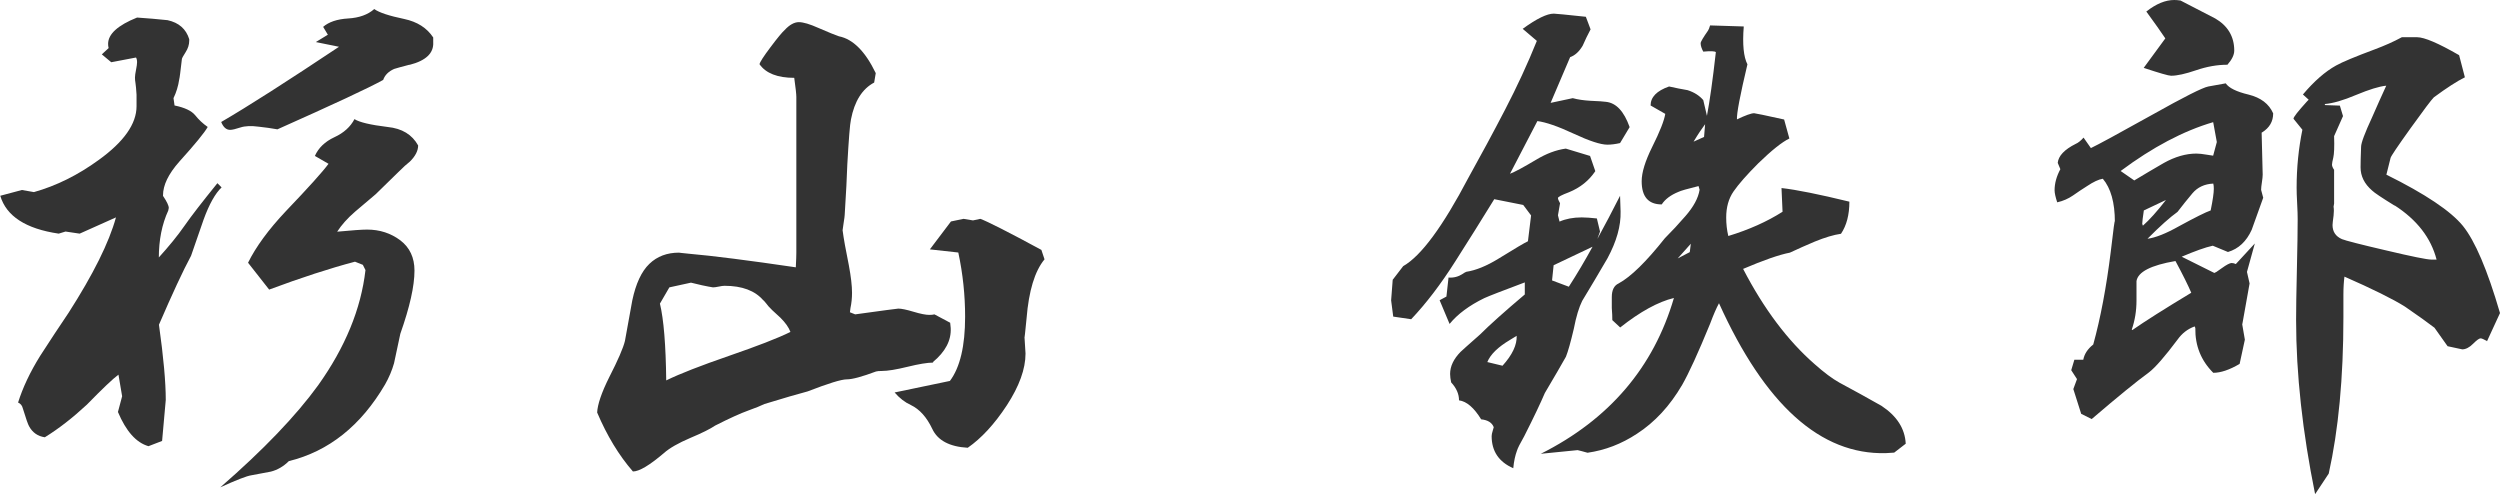
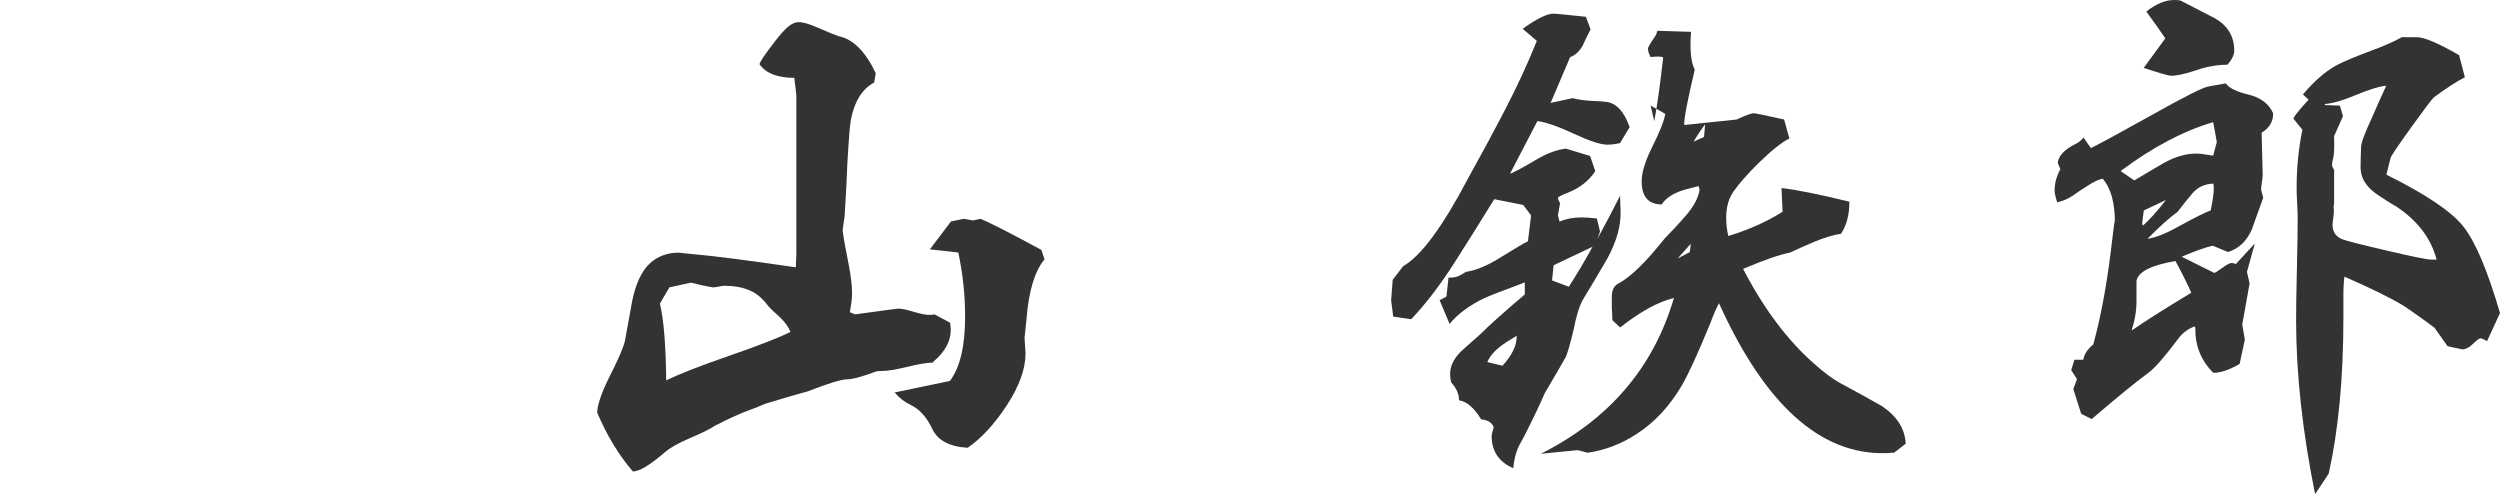
<svg xmlns="http://www.w3.org/2000/svg" id="_レイヤー_2" data-name="レイヤー_2" viewBox="0 0 190.78 37.71">
  <defs>
    <style>
      .cls-1 {
        fill: #333;
      }
    </style>
  </defs>
  <g id="_レイヤー_1-2" data-name="レイヤー_1">
    <g>
-       <path class="cls-1" d="M12.09,19.68c.8-.88,1.47-1.7,1.99-2.45.52-.75,1.36-1.83,2.51-3.25l.32.32c-.48.46-.94,1.27-1.37,2.45-.32.91-.64,1.83-.96,2.77-.62,1.15-1.43,2.9-2.45,5.26.35,2.49.52,4.4.52,5.74l-.28,3.13-1.04.4c-.94-.27-1.71-1.14-2.33-2.61l.32-1.2-.28-1.65c-.43.32-1.23,1.08-2.41,2.29-1.1,1.02-2.17,1.85-3.21,2.49-.54-.08-.94-.36-1.2-.84-.08-.13-.24-.59-.48-1.37-.05-.21-.17-.36-.36-.44.35-1.12.91-2.32,1.69-3.57.72-1.12,1.45-2.22,2.17-3.29,1.87-2.92,3.08-5.34,3.61-7.27l-2.77,1.24-1.08-.16-.52.16c-2.52-.37-4-1.34-4.46-2.89l1.65-.44.92.16c1.71-.48,3.36-1.3,4.94-2.45,1.93-1.39,2.89-2.76,2.89-4.1v-.88c-.03-.43-.05-.72-.08-.88-.03-.16-.04-.31-.04-.44s.03-.33.08-.58c.05-.25.08-.45.08-.58,0-.16-.03-.28-.08-.36l-1.89.36-.72-.6.52-.48c-.03-.11-.04-.21-.04-.32,0-.75.74-1.42,2.21-2.01.78.05,1.55.12,2.33.2.86.19,1.41.67,1.65,1.45v.12c0,.29-.09.59-.28.88-.19.29-.28.47-.28.52-.11.94-.17,1.45-.2,1.53-.08.54-.23,1.02-.44,1.45l.08.56c.78.16,1.3.41,1.57.74.27.34.59.64.96.9-.24.43-.96,1.31-2.17,2.65-.83.94-1.24,1.79-1.24,2.57v.04c.29.43.44.74.44.92l-.04.2c-.48,1.04-.72,2.25-.72,3.61ZM31.28,12.33c-.21.16-.52.44-.9.82-.39.39-.96.94-1.71,1.67-.54.46-1.06.9-1.57,1.33-.59.51-1.04,1.02-1.37,1.53,1.15-.11,1.91-.16,2.29-.16.96,0,1.81.28,2.53.82.72.55,1.08,1.32,1.08,2.31,0,1.18-.36,2.78-1.08,4.82-.11.51-.27,1.26-.48,2.25-.16.56-.39,1.1-.68,1.61-1.85,3.16-4.3,5.11-7.35,5.86-.4.4-.86.67-1.37.8-.03,0-.52.09-1.49.28-.35.05-1.14.36-2.37.92,3.29-2.86,5.78-5.46,7.47-7.79,2.06-2.89,3.27-5.82,3.61-8.79l-.2-.4-.6-.24c-1.93.51-4.11,1.22-6.55,2.13l-1.61-2.05c.59-1.2,1.55-2.52,2.89-3.94,1.74-1.82,2.82-3.02,3.25-3.61l-1.04-.6c.27-.61.76-1.09,1.49-1.43.72-.33,1.23-.8,1.53-1.38.37.24,1.22.44,2.53.6,1.1.11,1.87.58,2.33,1.41,0,.4-.21.82-.64,1.24ZM31.24,4.94c-.62.16-1,.27-1.16.32-.43.19-.71.47-.84.84-1.12.62-3.81,1.87-8.07,3.77-.46-.08-.92-.15-1.41-.2-.59-.08-1.06-.06-1.42.06-.36.12-.62.18-.78.18-.29,0-.52-.2-.68-.6,2.06-1.2,5.06-3.12,8.99-5.74l-1.77-.36.92-.56-.36-.6c.43-.37,1.06-.59,1.91-.64.84-.05,1.51-.29,1.99-.72.37.27,1.14.52,2.29.76.99.21,1.73.68,2.21,1.41v.36c.05.83-.55,1.41-1.81,1.73Z" />
      <path class="cls-1" d="M71.23,27.67c-.46,0-1.11.11-1.97.32-.86.21-1.51.32-1.97.32-.19,0-.34.01-.44.04-1.07.4-1.81.6-2.23.6s-1.41.31-2.99.92c-.72.19-1.82.51-3.29.96-.27.13-.68.3-1.24.5-.56.2-1.41.58-2.53,1.15-.35.24-.98.56-1.89.94-.91.39-1.58.77-2.01,1.15-1.1.94-1.89,1.41-2.37,1.41-1.07-1.23-1.98-2.73-2.73-4.5.03-.61.33-1.51.92-2.69.67-1.31,1.07-2.23,1.2-2.77.19-1.04.37-2.07.56-3.09.27-1.28.7-2.21,1.3-2.79.6-.58,1.36-.86,2.27-.86-.03,0,.21.03.72.08,1.85.16,4.58.51,8.19,1.04.03-.56.04-.94.04-1.12V7.39c0-.19-.05-.67-.16-1.45-1.28,0-2.17-.35-2.65-1.04.03-.16.31-.6.84-1.3.53-.71.9-1.15,1.08-1.31.37-.4.74-.6,1.08-.6s.84.15,1.49.44c.8.35,1.33.56,1.57.64,1.07.21,2.01,1.15,2.81,2.81l-.12.72c-.91.48-1.5,1.42-1.77,2.81-.08.35-.17,1.5-.28,3.45-.03.88-.09,2.17-.2,3.85,0,.08-.03.28-.08.6-.05.32-.08.51-.08.56.08.62.24,1.51.48,2.69.16.86.24,1.55.24,2.09,0,.4-.04.79-.12,1.16l-.04.32.4.16c2.11-.29,3.21-.44,3.29-.44.24,0,.63.08,1.16.24.53.16.94.24,1.2.24.16,0,.29-.01.4-.04l1.2.64.04.4c.05.94-.4,1.81-1.37,2.61ZM58.26,22.93c-.64-.75-1.63-1.12-2.97-1.12-.11,0-.25.02-.44.06-.19.04-.34.06-.44.06-.19-.03-.47-.08-.84-.16l-.84-.2-1.65.36-.72,1.24c.29,1.2.45,3.16.48,5.86,1.04-.51,2.64-1.13,4.78-1.87,2.14-.74,3.71-1.34,4.7-1.83-.13-.35-.39-.71-.76-1.08-.54-.48-.84-.78-.92-.88-.08-.11-.2-.25-.36-.44ZM78.34,24.29c-.11,1.12-.16,1.59-.16,1.41l.08,1.28c0,1.18-.48,2.49-1.42,3.94-.95,1.45-1.95,2.53-2.99,3.25-1.39-.08-2.3-.56-2.71-1.45-.42-.88-.96-1.49-1.63-1.81-.46-.21-.87-.53-1.24-.96l4.22-.88c.78-1.04,1.16-2.68,1.16-4.9,0-1.63-.17-3.27-.52-4.9l-2.17-.24,1.61-2.13.96-.2.72.12.56-.12c.53.19,2.09.98,4.66,2.37l.24.72c-.75.91-1.2,2.41-1.37,4.5Z" />
-       <path class="cls-1" d="M123.62,10.92c-.35.08-.67.12-.96.12-.51,0-1.37-.28-2.57-.84-1.2-.56-2.13-.88-2.77-.96l-2.09,4.02c.35-.13,1.02-.49,2.01-1.08.75-.45,1.5-.74,2.25-.84l1.85.56.4,1.16c-.48.72-1.15,1.26-2.01,1.61-.56.21-.84.36-.84.44s.05.21.16.4l-.16.92.12.48c.48-.21,1.04-.32,1.69-.32.32,0,.71.03,1.16.08l.24,1-.2.56c.59-1.07,1.16-2.17,1.73-3.29l.04,1.2c.03,1.1-.31,2.29-1,3.57-.64,1.1-1.28,2.18-1.93,3.25-.24.48-.46,1.19-.64,2.13-.24,1.02-.44,1.73-.6,2.13-.35.62-.88,1.54-1.61,2.77-.32.75-.84,1.85-1.57,3.29-.32.56-.51.94-.56,1.12-.13.35-.23.79-.28,1.33-1.1-.48-1.65-1.3-1.65-2.45,0-.11.03-.24.08-.4l.08-.28c-.13-.35-.46-.55-.96-.6-.54-.88-1.1-1.37-1.69-1.45,0-.48-.2-.94-.6-1.37-.05-.24-.08-.45-.08-.64,0-.59.27-1.15.8-1.69.08-.08.57-.52,1.49-1.33.72-.72,1.86-1.74,3.41-3.05v-.92c-1.71.64-2.74,1.04-3.09,1.2-1.15.56-2.04,1.22-2.65,1.97l-.76-1.81.52-.28.16-1.45c.4.03.76-.07,1.08-.28.11-.08.2-.13.28-.16.72-.11,1.54-.44,2.45-1,1.26-.78,2.01-1.22,2.25-1.33l.24-1.97-.6-.8-2.21-.44c-.99,1.61-1.98,3.19-2.97,4.74-1.12,1.77-2.25,3.24-3.37,4.42l-1.37-.2c-.11-.8-.16-1.22-.16-1.24l.12-1.57.8-1.04c1.37-.78,3.02-3.02,4.98-6.75.94-1.69,1.87-3.41,2.79-5.18.92-1.77,1.73-3.52,2.43-5.26l-1.08-.92c1.07-.78,1.86-1.16,2.37-1.16.13,0,.95.08,2.45.24l.36.96c-.21.4-.42.82-.6,1.24-.27.46-.59.75-.96.88l-1.49,3.49,1.69-.36c.4.11.84.17,1.33.2.64.03,1.04.05,1.2.08.78.08,1.38.72,1.81,1.93l-.72,1.2ZM115.75,25.62l-.52.32c-.91.54-1.49,1.1-1.73,1.69l1.16.28c.75-.83,1.11-1.59,1.08-2.29ZM132.53,9.12c.67-.32,1.11-.48,1.33-.48.08,0,.84.16,2.29.48l.4,1.45c-.56.27-1.35.9-2.37,1.89-.88.88-1.51,1.6-1.89,2.15-.38.55-.56,1.21-.56,1.99,0,.48.05.95.16,1.41,1.58-.48,2.96-1.1,4.14-1.85l-.08-1.81c1.15.13,2.88.48,5.18,1.04,0,.99-.21,1.81-.64,2.45-.56.08-1.23.28-2.01.6-.64.27-1.27.55-1.89.84-.83.16-2.02.58-3.57,1.24,1.58,3.05,3.4,5.47,5.46,7.27.72.64,1.35,1.11,1.89,1.41,1.1.59,2.17,1.18,3.21,1.77,1.18.78,1.79,1.74,1.85,2.89l-.88.68-.64.04c-4.98.13-9.22-3.68-12.73-11.44-.19.35-.42.87-.68,1.57-.91,2.22-1.62,3.77-2.13,4.66-.94,1.61-2.09,2.85-3.45,3.73-1.18.78-2.44,1.26-3.77,1.45l-.44-.12c-.11-.03-.21-.05-.32-.08l-2.81.28c5.22-2.62,8.61-6.59,10.16-11.89-1.2.29-2.57,1.04-4.1,2.25l-.6-.56c0-.24-.01-.55-.04-.92v-.84c0-.53.17-.88.52-1.04.94-.51,2.11-1.66,3.53-3.45.53-.53,1.06-1.1,1.57-1.69.61-.7.98-1.37,1.08-2.01l-.08-.28c-.86.21-1.37.36-1.53.44-.59.24-1.02.56-1.28.96-1.02,0-1.53-.59-1.53-1.77,0-.67.27-1.54.8-2.61.59-1.18.92-2.02,1-2.53l-1.12-.64c0-.64.47-1.12,1.41-1.45.48.11.95.2,1.41.28.51.16.91.42,1.2.76l.28,1.2c.21-1.1.44-2.72.68-4.86-.08-.08-.4-.09-.96-.04-.13-.24-.2-.45-.2-.64,0-.11.19-.43.56-.96.05-.08.11-.21.16-.4l2.57.08c-.11,1.37-.01,2.33.28,2.89-.56,2.36-.83,3.76-.8,4.22ZM121.53,18.83l-2.97,1.41-.12,1.16,1.28.48c.64-.99,1.24-2.01,1.81-3.05ZM128.03,19.72c.16-.08.47-.24.92-.48l.08-.64-1,1.12ZM130.12,9.48c-.24.32-.54.76-.88,1.33l.8-.36c.03-.29.05-.61.08-.96Z" />
+       <path class="cls-1" d="M123.62,10.92c-.35.08-.67.12-.96.12-.51,0-1.37-.28-2.57-.84-1.2-.56-2.13-.88-2.77-.96l-2.09,4.02c.35-.13,1.02-.49,2.01-1.08.75-.45,1.5-.74,2.25-.84l1.85.56.4,1.16c-.48.72-1.15,1.26-2.01,1.61-.56.21-.84.36-.84.44s.05.21.16.4l-.16.92.12.48c.48-.21,1.04-.32,1.69-.32.32,0,.71.03,1.16.08l.24,1-.2.56c.59-1.07,1.16-2.17,1.73-3.29l.04,1.2c.03,1.1-.31,2.29-1,3.57-.64,1.1-1.28,2.18-1.93,3.25-.24.48-.46,1.19-.64,2.13-.24,1.02-.44,1.73-.6,2.13-.35.62-.88,1.54-1.61,2.77-.32.75-.84,1.85-1.57,3.29-.32.56-.51.94-.56,1.12-.13.35-.23.79-.28,1.33-1.1-.48-1.65-1.3-1.65-2.45,0-.11.03-.24.08-.4l.08-.28c-.13-.35-.46-.55-.96-.6-.54-.88-1.1-1.37-1.69-1.45,0-.48-.2-.94-.6-1.37-.05-.24-.08-.45-.08-.64,0-.59.27-1.15.8-1.69.08-.08.57-.52,1.49-1.33.72-.72,1.86-1.74,3.41-3.05v-.92c-1.71.64-2.74,1.04-3.09,1.2-1.15.56-2.04,1.22-2.65,1.97l-.76-1.81.52-.28.16-1.45c.4.03.76-.07,1.08-.28.11-.08.2-.13.28-.16.72-.11,1.54-.44,2.45-1,1.26-.78,2.01-1.22,2.25-1.33l.24-1.97-.6-.8-2.21-.44c-.99,1.61-1.98,3.19-2.97,4.74-1.12,1.77-2.25,3.24-3.37,4.42l-1.37-.2c-.11-.8-.16-1.22-.16-1.24l.12-1.57.8-1.04c1.37-.78,3.02-3.02,4.98-6.75.94-1.69,1.87-3.41,2.79-5.18.92-1.77,1.73-3.52,2.43-5.26l-1.08-.92c1.07-.78,1.86-1.16,2.37-1.16.13,0,.95.08,2.45.24l.36.96c-.21.4-.42.82-.6,1.24-.27.46-.59.75-.96.88l-1.49,3.49,1.69-.36c.4.11.84.17,1.33.2.64.03,1.04.05,1.2.08.78.08,1.38.72,1.81,1.93l-.72,1.2ZM115.75,25.62l-.52.32c-.91.54-1.49,1.1-1.73,1.69l1.16.28c.75-.83,1.11-1.59,1.08-2.29ZM132.53,9.12c.67-.32,1.11-.48,1.33-.48.08,0,.84.16,2.29.48l.4,1.45c-.56.27-1.35.9-2.37,1.89-.88.88-1.51,1.6-1.89,2.15-.38.55-.56,1.21-.56,1.99,0,.48.05.95.16,1.41,1.58-.48,2.96-1.1,4.14-1.85l-.08-1.81c1.15.13,2.88.48,5.18,1.04,0,.99-.21,1.81-.64,2.45-.56.08-1.23.28-2.01.6-.64.27-1.27.55-1.89.84-.83.16-2.02.58-3.57,1.24,1.58,3.05,3.4,5.47,5.46,7.27.72.64,1.35,1.11,1.89,1.41,1.1.59,2.17,1.18,3.21,1.77,1.18.78,1.79,1.74,1.85,2.89l-.88.68-.64.04c-4.98.13-9.22-3.68-12.73-11.44-.19.35-.42.87-.68,1.57-.91,2.22-1.62,3.77-2.13,4.66-.94,1.61-2.09,2.85-3.45,3.73-1.18.78-2.44,1.26-3.77,1.45l-.44-.12c-.11-.03-.21-.05-.32-.08l-2.81.28c5.22-2.62,8.61-6.59,10.16-11.89-1.2.29-2.57,1.04-4.1,2.25l-.6-.56c0-.24-.01-.55-.04-.92v-.84c0-.53.17-.88.52-1.04.94-.51,2.11-1.66,3.53-3.45.53-.53,1.06-1.1,1.57-1.69.61-.7.98-1.37,1.08-2.01l-.08-.28c-.86.21-1.37.36-1.53.44-.59.24-1.02.56-1.28.96-1.02,0-1.53-.59-1.53-1.77,0-.67.27-1.54.8-2.61.59-1.18.92-2.02,1-2.53l-1.12-.64l.28,1.2c.21-1.1.44-2.72.68-4.86-.08-.08-.4-.09-.96-.04-.13-.24-.2-.45-.2-.64,0-.11.19-.43.56-.96.05-.08.11-.21.16-.4l2.57.08c-.11,1.37-.01,2.33.28,2.89-.56,2.36-.83,3.76-.8,4.22ZM121.53,18.83l-2.97,1.41-.12,1.16,1.28.48c.64-.99,1.24-2.01,1.81-3.05ZM128.03,19.72c.16-.08.47-.24.92-.48l.08-.64-1,1.12ZM130.12,9.48c-.24.32-.54.76-.88,1.33l.8-.36c.03-.29.05-.61.08-.96Z" />
      <path class="cls-1" d="M172.59,10.12c.05,1.98.08,3.05.08,3.21,0,.13-.02.33-.06.58-.04.26-.06.45-.06.58l.16.6c-.29.8-.59,1.62-.88,2.45-.4.88-1,1.45-1.81,1.69l-1.16-.48c-.59.13-1.38.42-2.37.84l2.49,1.24.16-.08.4-.28c.37-.27.63-.4.76-.4.11,0,.21.03.32.08l1.45-1.57-.6,2.17.2.88c-.38,2.12-.56,3.16-.56,3.13l.2,1.16-.4,1.85c-.78.46-1.45.68-2.01.68-.94-.94-1.39-2.07-1.37-3.41l-.04-.12h-.04c-.51.19-.94.52-1.28,1-.96,1.28-1.69,2.12-2.17,2.49-.96.7-2.42,1.89-4.38,3.57l-.8-.4-.6-1.89.28-.76-.44-.68.24-.8h.68c.08-.43.33-.82.76-1.16.56-2.03,1-4.38,1.33-7.03.21-1.82.32-2.6.32-2.33,0-1.47-.31-2.57-.92-3.29-.32.05-.72.24-1.2.56-.38.24-.74.48-1.08.72-.35.24-.75.42-1.2.52-.13-.4-.2-.71-.2-.92,0-.53.15-1.07.44-1.61l-.2-.48c.05-.53.51-1.02,1.37-1.45.19-.08.39-.24.6-.48l.56.8c.51-.24,2.06-1.08,4.66-2.53,2.44-1.37,3.87-2.09,4.3-2.17l1.33-.24c.24.35.82.64,1.75.86.92.23,1.55.7,1.87,1.43,0,.62-.28,1.1-.84,1.45ZM168.9,9.32c-2.28.67-4.63,1.91-7.07,3.73l1.04.72c.75-.45,1.5-.9,2.25-1.33.86-.48,1.69-.72,2.49-.72.21,0,.47.03.76.08l.52.08.28-1.04-.28-1.53ZM166.01,19.92c-1.87.32-2.86.83-2.97,1.53,0-.03,0,.47,0,1.49,0,.78-.12,1.51-.36,2.21l.04.04c.96-.67,2.46-1.62,4.5-2.85-.24-.56-.64-1.37-1.2-2.41ZM163.52,17.23c.51-.45,1.1-1.11,1.77-1.97l-1.69.8c-.08.54-.12.87-.12,1v.04l.04.08v.04ZM169.98,4.94c-.78,0-1.57.14-2.39.42-.82.28-1.45.42-1.91.42-.19,0-.88-.2-2.09-.6l1.65-2.25c-.32-.48-.8-1.16-1.45-2.05.75-.59,1.46-.88,2.13-.88.13,0,.29.01.48.04.88.46,1.77.91,2.65,1.37.96.56,1.45,1.38,1.45,2.45,0,.32-.17.68-.52,1.08ZM168.9,14.01c-.67.03-1.2.28-1.59.74s-.77.94-1.14,1.42c-.56.4-1.33,1.08-2.29,2.05.61-.08,1.42-.4,2.41-.96,1.23-.67,2.03-1.07,2.41-1.2.16-.78.24-1.33.24-1.65,0-.16-.01-.29-.04-.4ZM189.78,26.02c-.24-.13-.4-.2-.48-.2-.11,0-.3.14-.58.42-.28.28-.56.42-.82.42-.03,0-.4-.08-1.12-.24l-1-1.41c-.48-.37-1.23-.91-2.25-1.61-.94-.59-2.48-1.35-4.62-2.29-.05.38-.08.83-.08,1.37v1.73c0,4.63-.38,8.61-1.12,11.93l-1.04,1.57c-.96-4.74-1.45-9.17-1.45-13.29,0-.86.02-2.14.06-3.85.04-1.71.06-3,.06-3.85,0-.27-.01-.67-.04-1.2-.03-.53-.04-.94-.04-1.2,0-1.53.15-3,.44-4.42-.16-.19-.39-.47-.68-.84,0-.13.35-.57,1.04-1.33l.12-.12-.44-.4c.86-1.02,1.7-1.75,2.53-2.21.48-.27,1.47-.68,2.97-1.24.72-.27,1.41-.57,2.05-.92h1.16c.56,0,1.63.46,3.21,1.37l.44,1.69c-.59.29-1.38.8-2.37,1.53-.19.19-.78.97-1.77,2.35-.99,1.38-1.5,2.14-1.53,2.27l-.32,1.28c2.97,1.47,4.92,2.78,5.84,3.91.92,1.14,1.87,3.35,2.83,6.65l-1,2.17ZM182.75,15.7c-.99-.61-1.57-1-1.73-1.16-.59-.51-.88-1.1-.88-1.77,0-.29.01-.82.04-1.57,0-.29.28-1.04.84-2.25.35-.8.71-1.61,1.08-2.41-.54.05-1.3.29-2.29.7-.99.42-1.79.65-2.41.7l.04.08,1.12.04.24.8-.68,1.53c.03.83,0,1.37-.06,1.63s-.1.43-.1.54.05.24.16.4c0-.08,0,.67,0,2.25v.32l-.04.24c.03.19.03.42,0,.68-.05.38-.08.62-.08.72,0,.51.24.87.72,1.08.27.11,1.39.4,3.37.86,1.98.47,3.13.7,3.45.7h.4c-.43-1.66-1.5-3.04-3.21-4.14Z" />
    </g>
  </g>
</svg>